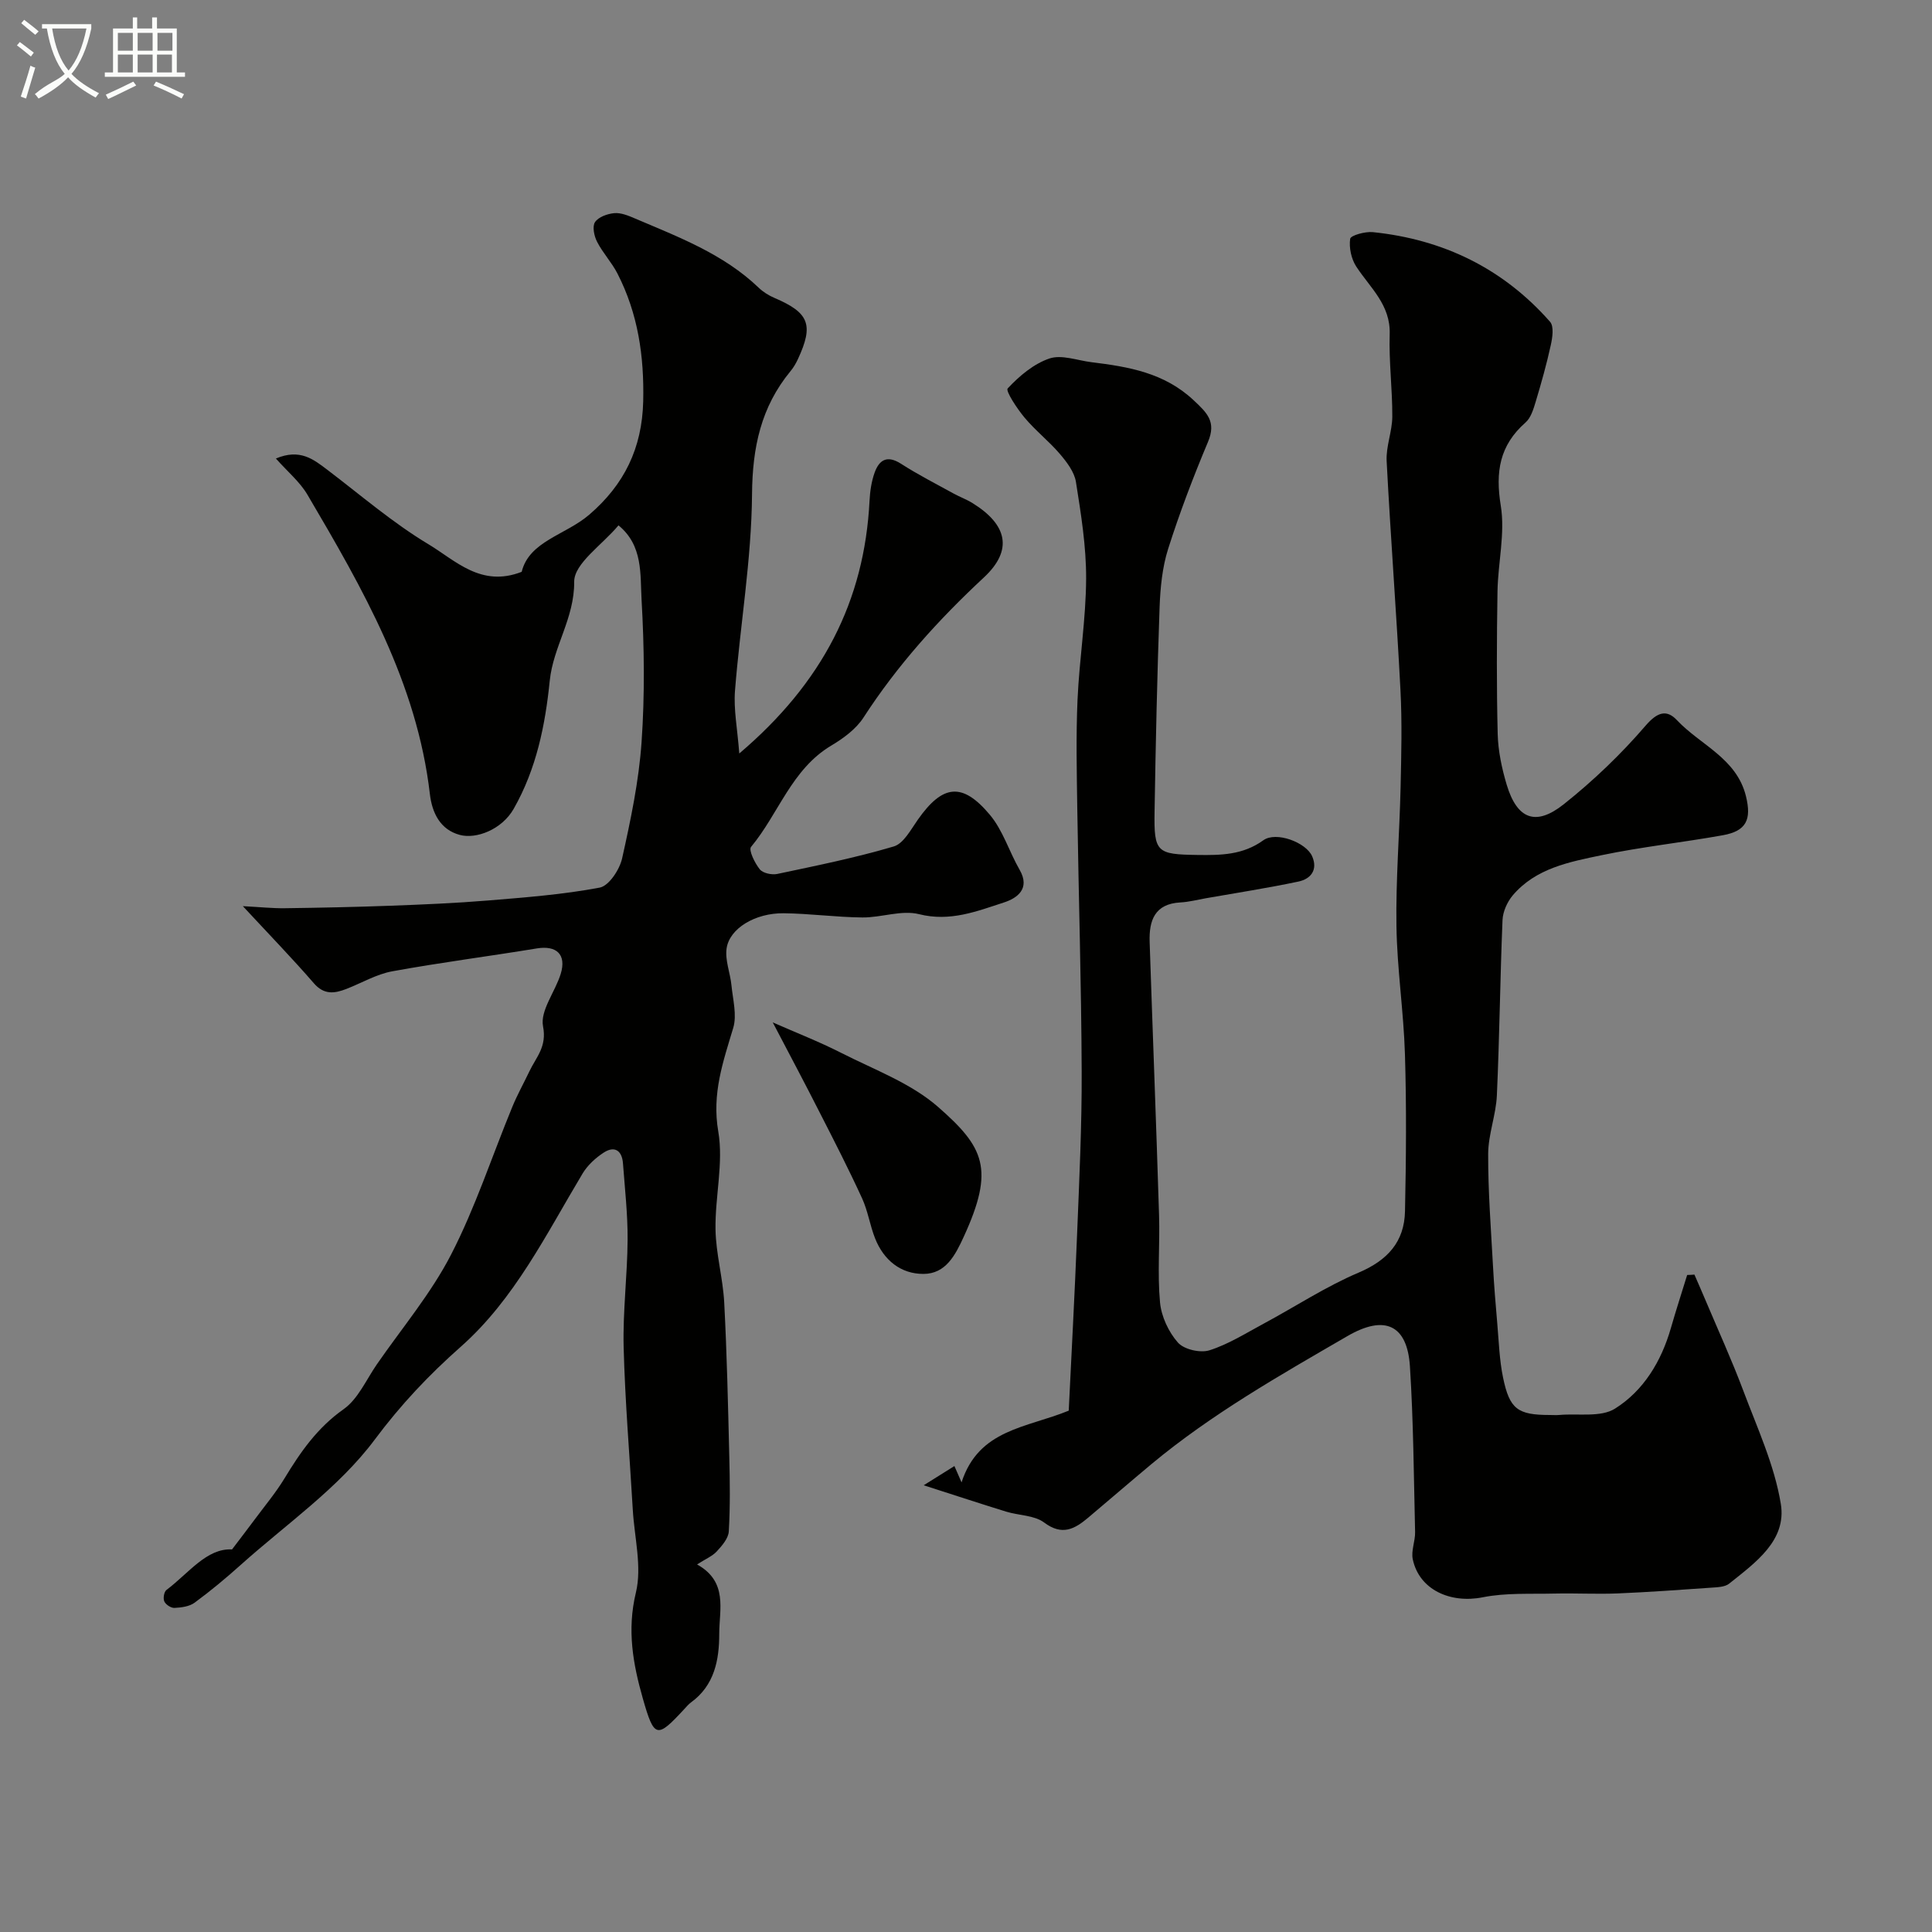
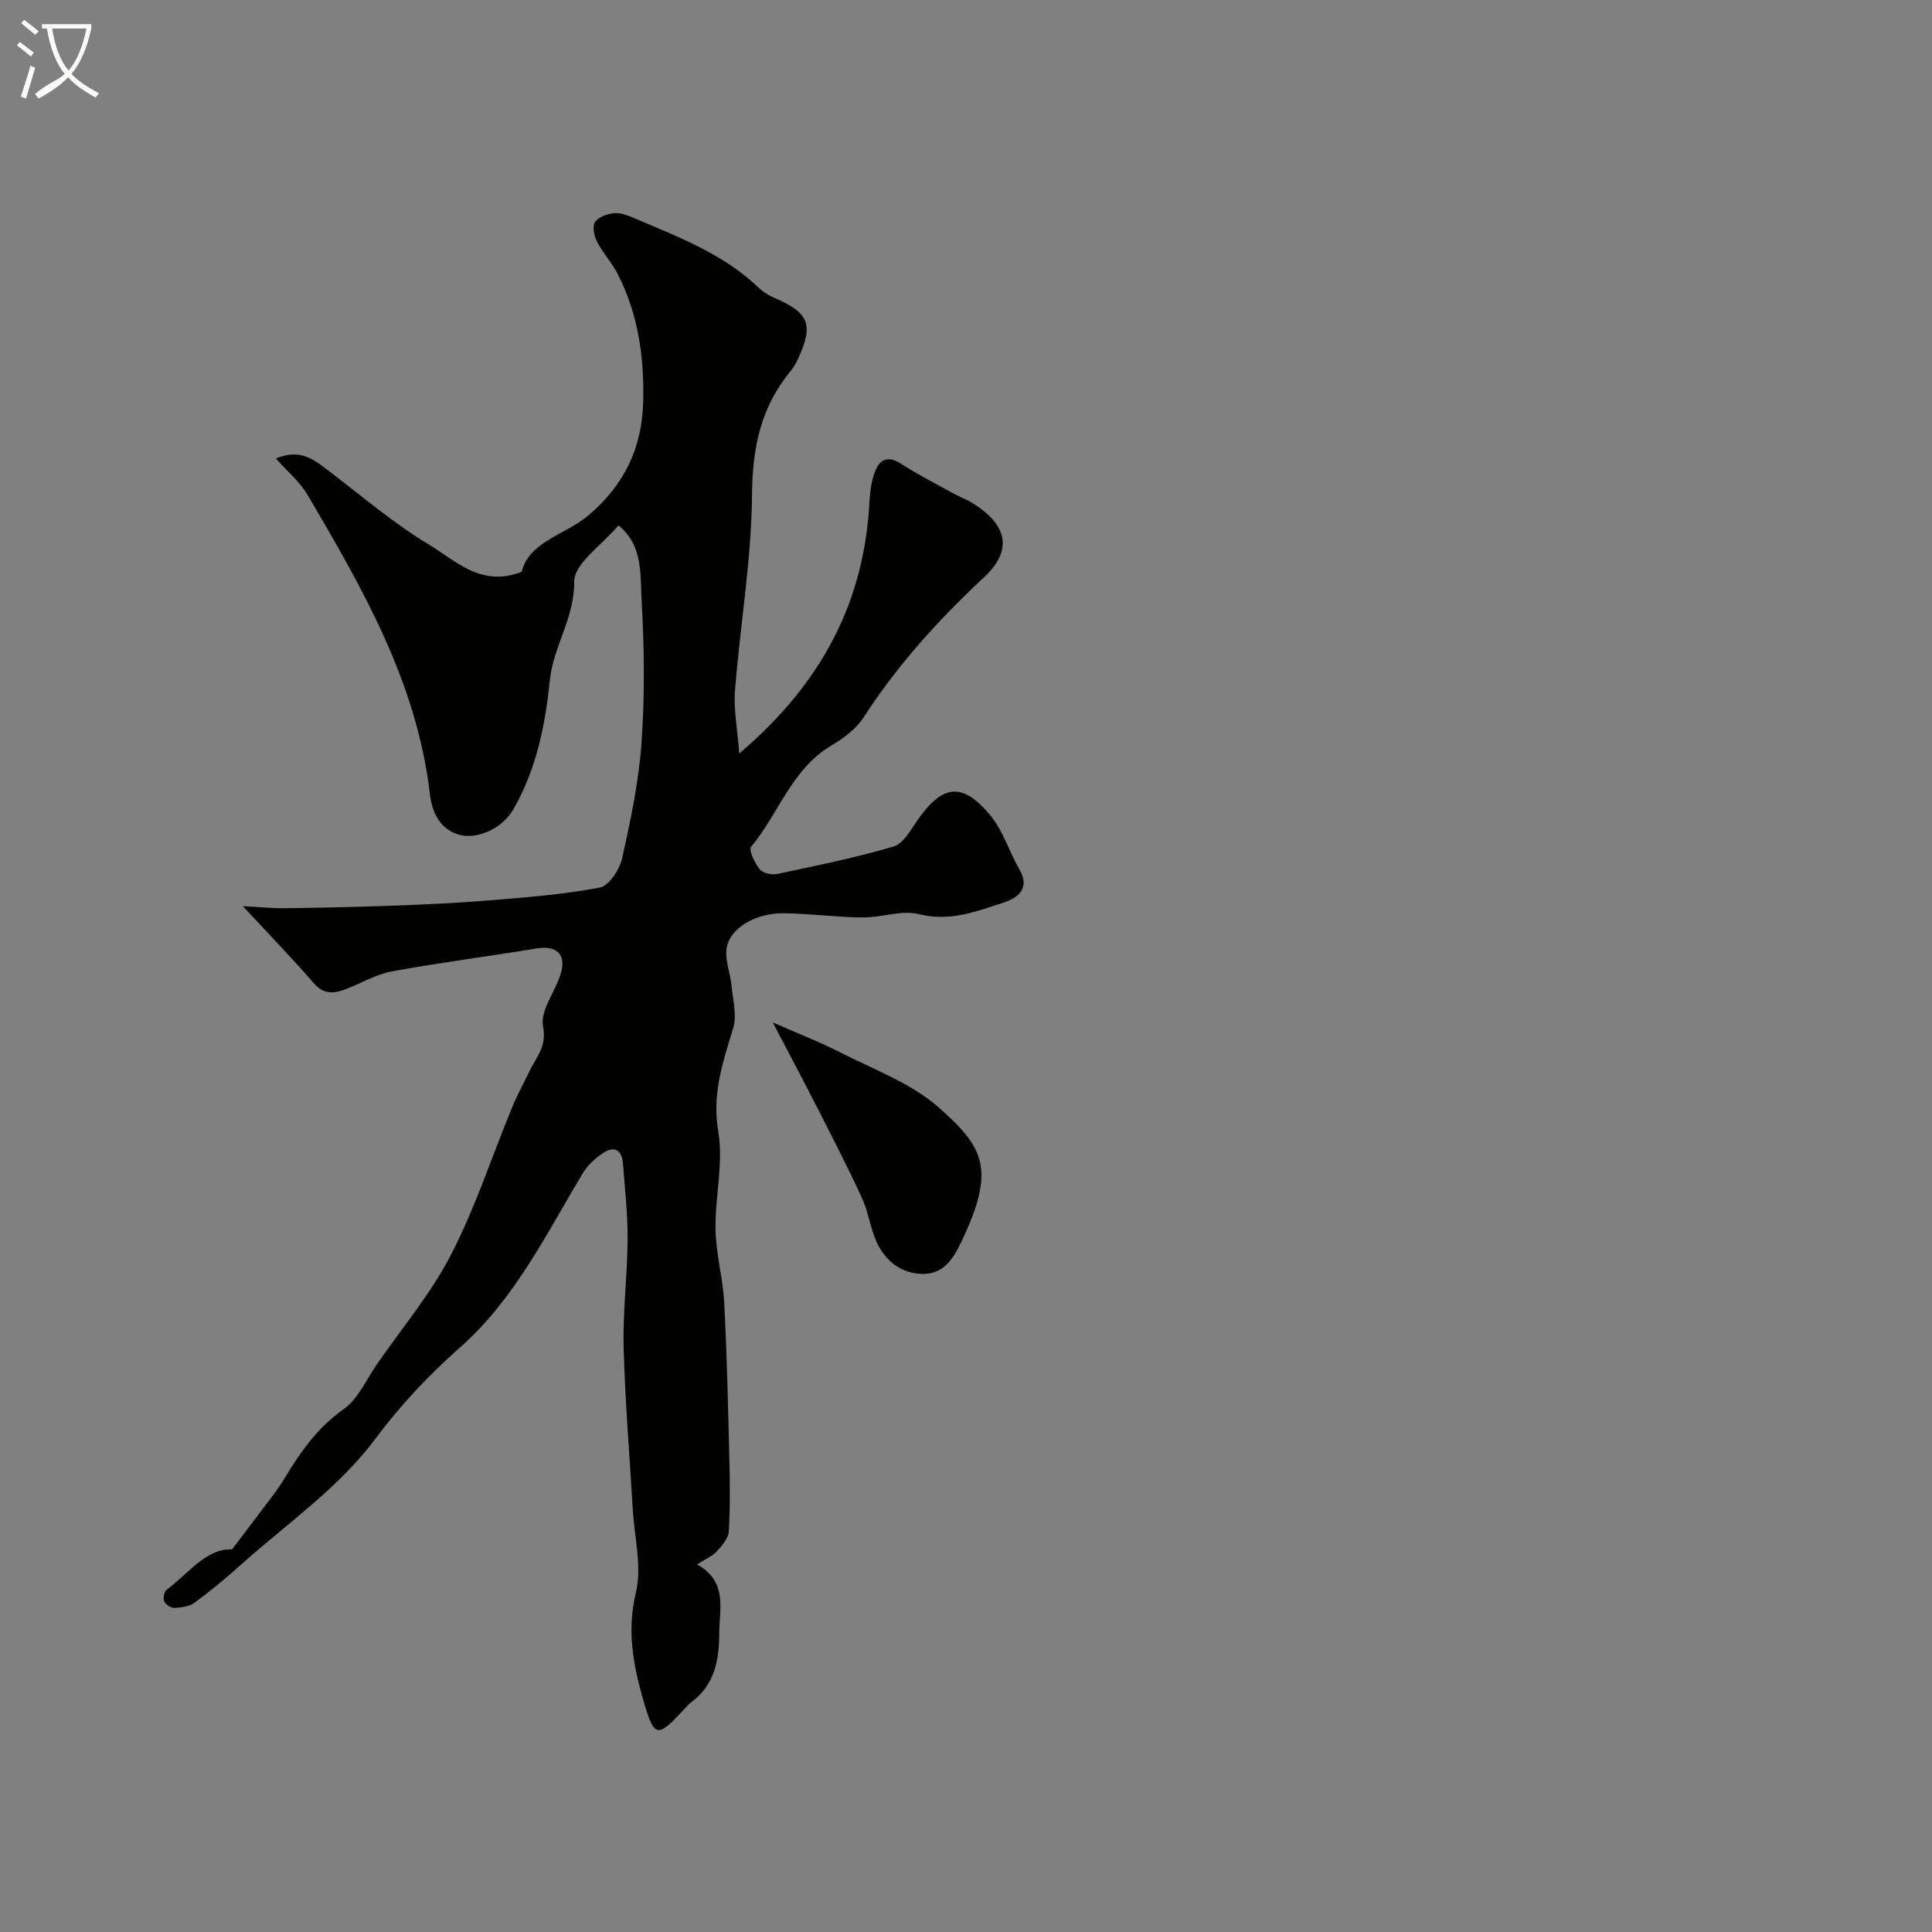
<svg xmlns="http://www.w3.org/2000/svg" enable-background="new 0 0 400 400" viewBox="0 0 400 400">
  <rect x="0" y="0" width="400" height="400" fill="#808080" stroke="none" />
  <path d="m6.4 11.7c-1-.8-1.9-1.6-2.9-2.3l.6-.7c.9.7 1.9 1.4 2.9 2.2zm-2.1 8.3c.7-2.1 1.4-4.2 2-6.4.2.1.6.3 1 .4-.7 2.3-1.3 4.4-1.9 6.4zm3-12.8c-1.1-.9-2.1-1.7-2.9-2.4l.6-.7c1 .8 2 1.5 3 2.4zm1.4-1.3v-.9h10.2v.9c-.9 4.2-2.3 7.3-4.1 9.4 1.3 1.4 3.2 2.7 5.7 4-.2.2-.4.5-.7.9-2.5-1.4-4.4-2.7-5.7-4.2-1.4 1.5-3.5 3-6.1 4.4 0 0 0 0-.1-.1-.3-.4-.5-.7-.7-.8 2.7-2.3 4.7-2.8 6.2-4.2-1.8-2.2-3-5.3-3.7-9.4zm9.2 0h-7.1c.6 3.8 1.7 6.7 3.4 8.7 1.7-2 2.9-4.8 3.7-8.7z" fill="#fbfcfa" />
-   <path d="m31.6 3.6h.9v2.3h4.1v9.1h1.7v.9h-16.6v-.9h1.7v-9.1h4.1v-2.3h.9v2.3h3.1v-2.3zm-4 13.3.6.8c-1.9.9-3.8 1.9-5.8 2.8-.2-.3-.3-.6-.5-.9 2-.9 3.9-1.8 5.7-2.7zm-3.2-10.1v3.7h3.1v-3.7zm0 4.5v3.7h3.1v-3.7zm4.1-4.5v3.7h3.1v-3.7zm0 4.5v3.7h3.1v-3.7zm9.1 9.1c-2.1-1.1-4.1-2-5.8-2.7l.5-.8c2.2.9 4.1 1.8 5.8 2.6zm-1.9-13.6h-3.1v3.7h3.1zm-3.2 4.5v3.7h3.1v-3.7z" fill="#fbfcfa" />
  <g fill="#010100">
-     <path d="m350.81 263.89c.75 1.73 1.52 3.46 2.25 5.2 2.65 6.28 5.49 12.49 7.88 18.86 2.89 7.71 6.45 15.4 7.76 23.42 1.24 7.6-5.3 12.18-10.7 16.51-.89.71-2.44.74-3.7.83-6.45.45-12.9.92-19.36 1.19-4.35.18-8.71-.07-13.06.03-4.98.12-10.07-.19-14.89.77-6.72 1.34-13.16-1.57-14.49-7.86-.38-1.77.53-3.78.48-5.67-.27-11.43-.34-22.88-1.07-34.28-.55-8.56-5.18-10.78-12.95-6.26-13.96 8.1-28.03 16.08-40.51 26.45-4.42 3.68-8.77 7.45-13.17 11.15-2.78 2.34-5.37 3.79-9.09 1-2.04-1.53-5.24-1.45-7.87-2.26-5.17-1.59-10.31-3.29-17.08-5.46 2.96-1.85 4.61-2.88 6.36-3.98.17.39.59 1.34 1.48 3.38 3.57-11.03 13.42-11.26 22.19-14.85.57-11.82 1.24-24.16 1.73-36.51.45-11.26 1-22.53.95-33.79-.07-18.12-.64-36.24-.91-54.37-.11-7.5-.28-15.01.05-22.49.37-8.37 1.74-16.72 1.78-25.08.03-6.69-1.06-13.41-2.11-20.05-.33-2.06-1.89-4.1-3.32-5.78-2.26-2.65-5.07-4.84-7.31-7.52-1.55-1.85-3.98-5.54-3.5-6.05 2.4-2.57 5.39-5.1 8.65-6.2 2.53-.85 5.78.41 8.71.77 7.65.94 15.04 2.17 21.12 7.86 2.83 2.65 4.74 4.46 3 8.62-3.06 7.28-5.88 14.68-8.27 22.2-1.21 3.83-1.61 8.03-1.76 12.08-.5 14.09-.81 28.19-1.04 42.29-.14 8.47.45 8.85 8.9 8.97 4.82.07 9.4.01 13.62-3.04 2.63-1.9 8.85.43 10.11 3.32 1.22 2.81-.29 4.68-2.81 5.22-6.37 1.35-12.81 2.34-19.23 3.47-1.75.31-3.5.77-5.26.86-5.32.29-6.49 3.76-6.35 8.16.63 18.87 1.37 37.73 1.95 56.59.19 6.02-.36 12.08.2 18.06.27 2.91 1.77 6.13 3.71 8.32 1.27 1.43 4.64 2.2 6.54 1.59 3.93-1.25 7.55-3.55 11.24-5.53 6.55-3.52 12.82-7.66 19.63-10.55 6-2.55 9.47-6.38 9.6-12.71.23-10.82.32-21.66-.01-32.48-.27-8.86-1.63-17.69-1.76-26.55-.15-9.59.64-19.19.86-28.8.15-6.69.32-13.4-.03-20.08-.82-15.81-2.04-31.6-2.86-47.4-.16-3.03 1.15-6.12 1.17-9.19.03-5.69-.72-11.4-.54-17.07.2-6.1-4.04-9.6-6.92-14.01-1.03-1.58-1.53-3.91-1.26-5.75.11-.71 3.11-1.54 4.69-1.38 14.57 1.5 26.98 7.52 36.7 18.57.83.95.49 3.27.14 4.84-.86 3.94-1.96 7.83-3.12 11.7-.46 1.52-.99 3.32-2.1 4.3-5.39 4.74-6.27 10.23-5.13 17.23.93 5.73-.58 11.82-.68 17.76-.16 9.83-.2 19.66.04 29.49.09 3.52.85 7.11 1.86 10.5 2.14 7.13 5.99 8.7 11.82 4.06 6.12-4.86 11.86-10.36 16.95-16.28 2.46-2.85 4.37-3.37 6.48-1.13 4.85 5.16 12.37 7.87 14.3 15.78 1.16 4.78.11 7.17-4.81 8.05-8.34 1.5-16.8 2.4-25.09 4.13-6.66 1.39-13.61 2.69-18.38 8.3-1.15 1.36-2.06 3.38-2.13 5.14-.5 12.09-.62 24.2-1.17 36.29-.18 4.05-1.78 8.06-1.8 12.09-.03 7.76.58 15.52 1 23.28.21 3.94.54 7.88.88 11.81.33 3.76.44 7.57 1.2 11.24 1.36 6.58 3.05 7.74 9.7 7.75.67 0 1.34.05 2-.01 3.88-.34 8.54.54 11.48-1.31 5.91-3.71 9.58-9.77 11.56-16.65 1.06-3.69 2.25-7.35 3.38-11.02.51 0 1.01-.04 1.5-.08z" />
    <path d="m48.04 320.79c2.1-2.77 3.36-4.4 4.58-6.05 2.13-2.88 4.46-5.65 6.31-8.7 3.3-5.45 6.8-10.47 12.22-14.29 3-2.12 4.69-6.13 6.91-9.33 5.2-7.51 11.18-14.62 15.33-22.67 5.03-9.76 8.46-20.34 12.66-30.54 1.04-2.54 2.39-4.95 3.57-7.43 1.39-2.92 3.64-5.05 2.81-9.29-.63-3.25 2.52-7.15 3.66-10.86 1.23-4.01-.86-5.94-4.94-5.27-9.97 1.64-20 2.92-29.94 4.74-3.28.6-6.33 2.42-9.5 3.65-2.47.96-4.63 1.25-6.73-1.18-4.43-5.11-9.15-9.98-14.7-15.96 3.62.19 6.14.46 8.65.43 7.33-.1 14.66-.25 21.98-.52 6.7-.25 13.41-.53 20.09-1.08 7.75-.64 15.54-1.23 23.16-2.67 1.91-.36 4.12-3.72 4.64-6.04 1.77-7.94 3.47-16 4.03-24.09.68-9.78.56-19.67 0-29.47-.3-5.22.34-11.22-4.78-15.4-3.38 4.06-9.2 7.89-9.17 11.68.06 7.56-4.34 13.4-5.06 20.48-.93 9.17-2.74 18.24-7.48 26.55-2.43 4.26-7.73 6.3-11.14 5.38-4.04-1.08-5.74-4.53-6.2-8.47-2.67-23.02-13.92-42.55-25.35-61.97-1.58-2.68-4.13-4.78-6.53-7.49 4.99-2.1 7.78.16 10.67 2.35 6.9 5.24 13.52 10.96 20.9 15.39 5.62 3.37 10.89 9.01 19.32 5.72 1.56-6.36 9.08-7.61 13.99-11.83 7.22-6.21 10.94-13.72 11.17-23.5.21-9.35-1.08-18.13-5.33-26.42-1.18-2.31-3.04-4.27-4.22-6.58-.61-1.18-1.03-3.18-.43-4.07.71-1.07 2.56-1.73 3.99-1.86 1.37-.12 2.88.5 4.21 1.07 9.07 3.87 18.36 7.35 25.69 14.37.92.89 2.09 1.61 3.28 2.12 7.16 3.06 8.15 5.54 4.84 12.66-.41.88-.91 1.75-1.53 2.49-6.12 7.43-7.89 15.78-7.97 25.48-.11 13.57-2.46 27.12-3.53 40.71-.3 3.86.5 7.81.89 12.97 17.24-14.65 25.92-31.56 26.97-52.35.1-1.93.39-3.93 1.03-5.74.96-2.72 2.62-3.74 5.51-1.88 3.5 2.25 7.23 4.15 10.88 6.16 1.29.71 2.69 1.21 3.93 1.99 7.17 4.45 8.41 9.71 2.32 15.38-9.44 8.78-17.92 18.18-24.93 29.01-1.54 2.38-4.16 4.3-6.66 5.79-8.23 4.9-10.91 14.13-16.61 20.98-.55.66.77 3.36 1.81 4.65.65.8 2.49 1.19 3.62.95 8.08-1.71 16.2-3.35 24.11-5.69 2.04-.6 3.55-3.51 5-5.56 5.1-7.25 9.17-7.82 14.88-1.02 2.73 3.24 4.02 7.66 6.18 11.41 2.29 3.97-.59 5.9-3.23 6.76-5.63 1.83-11.16 4.05-17.59 2.43-3.62-.91-7.81.72-11.74.68-5.43-.05-10.86-.81-16.3-.87-5.9-.06-11.23 3.15-11.81 7.31-.34 2.44.76 5.05 1.01 7.61.29 2.94 1.16 6.15.37 8.81-2.11 7.04-4.45 13.62-3.1 21.45 1.12 6.54-.69 13.53-.57 20.31.09 5.04 1.53 10.04 1.8 15.08.56 10.61.79 21.24 1.05 31.86.13 5.18.2 10.38-.1 15.54-.08 1.44-1.39 2.96-2.47 4.13-.92 1.01-2.33 1.58-4.1 2.72 6.45 3.59 4.59 9.34 4.59 14.35 0 5.37-.96 10.67-5.84 14.21-.53.39-.96.92-1.42 1.41-5.64 6.1-6.2 6.07-8.56-2.22-2.03-7.13-3.31-14.16-1.44-21.9 1.3-5.37-.31-11.45-.64-17.21-.65-11.2-1.6-22.39-1.89-33.59-.19-7.42.77-14.86.82-22.29.03-5.26-.57-10.54-.96-15.8-.2-2.65-1.73-3.7-4-2.22-1.69 1.1-3.34 2.62-4.37 4.34-7.53 12.56-14.06 25.97-25.18 35.82-6.68 5.91-12.44 12.01-17.85 19.26-7.46 10-18.31 17.48-27.77 25.96-3.05 2.74-6.22 5.37-9.52 7.8-1.09.8-2.75 1.01-4.17 1.08-.71.04-1.8-.68-2.1-1.34-.29-.62-.06-2.01.45-2.38 4.61-3.47 8.31-8.67 13.57-8.39z" />
    <path d="m159.99 211.68c4.64 2.05 9.57 3.96 14.26 6.35 6.81 3.46 14.35 6.23 19.96 11.14 9.55 8.36 11.76 12.84 5.34 26.85-1.77 3.86-3.74 7.71-8.34 7.73-4.73.02-8.25-2.86-10.03-7.35-1.07-2.7-1.49-5.68-2.7-8.31-2.75-5.99-5.76-11.87-8.76-17.74-3.13-6.17-6.38-12.27-9.73-18.67z" />
  </g>
</svg>